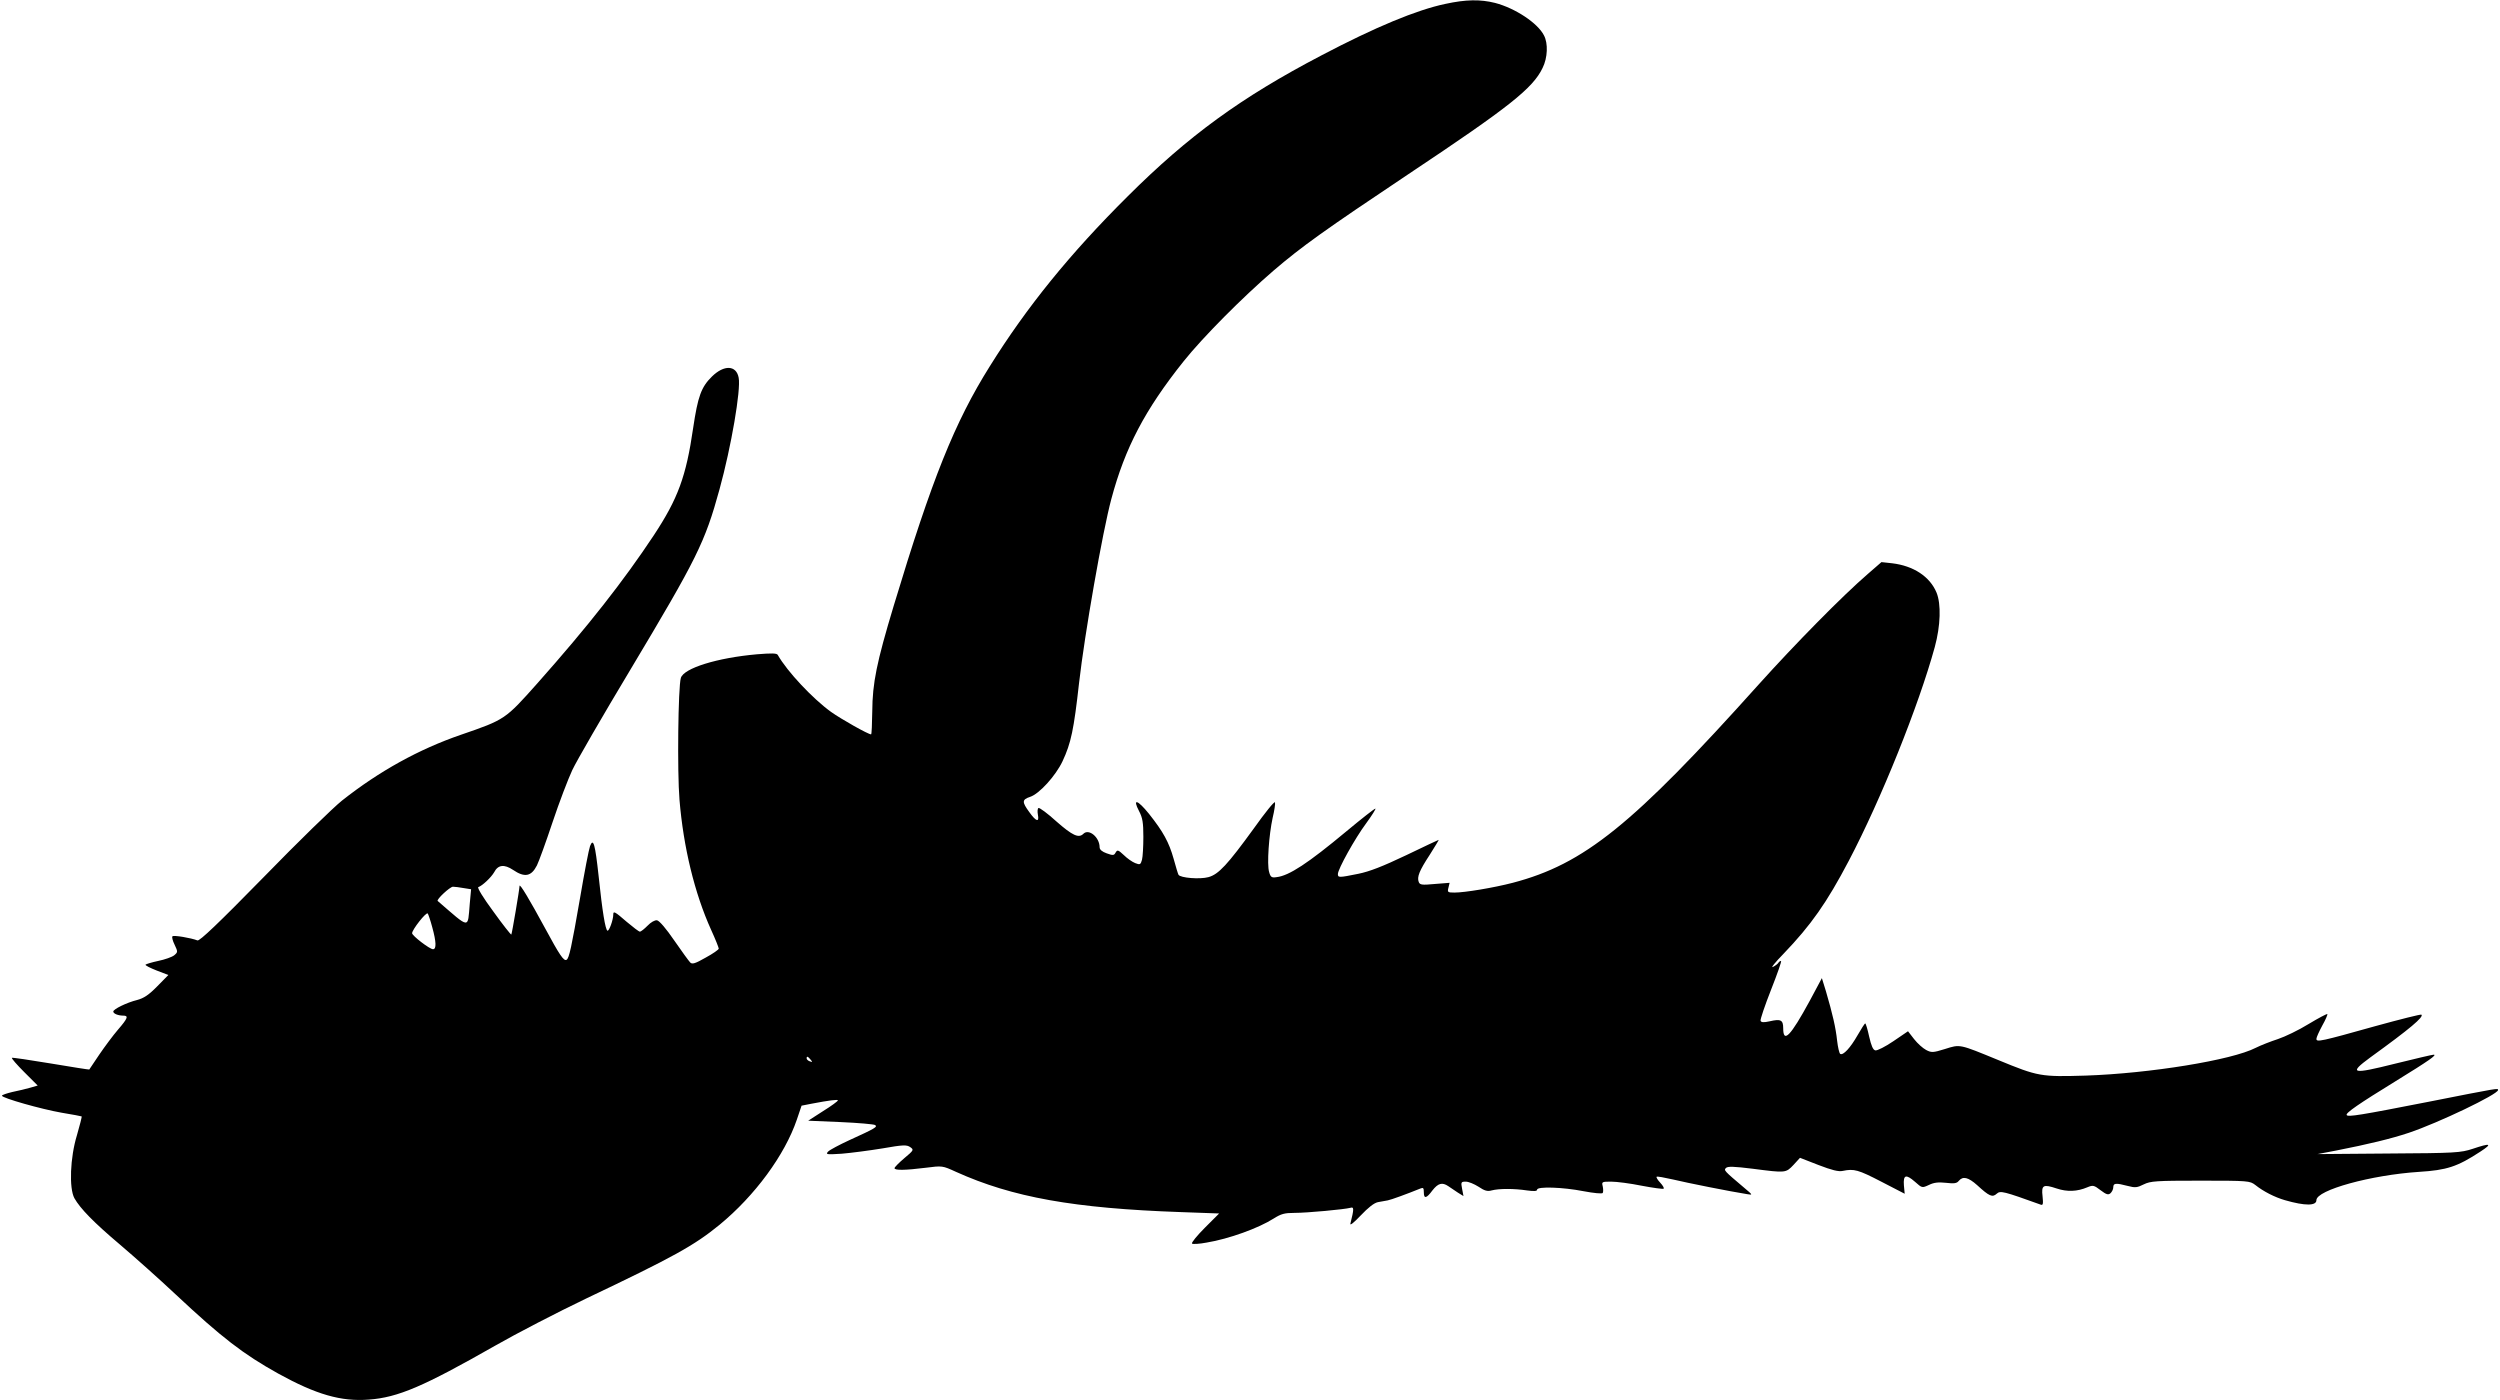
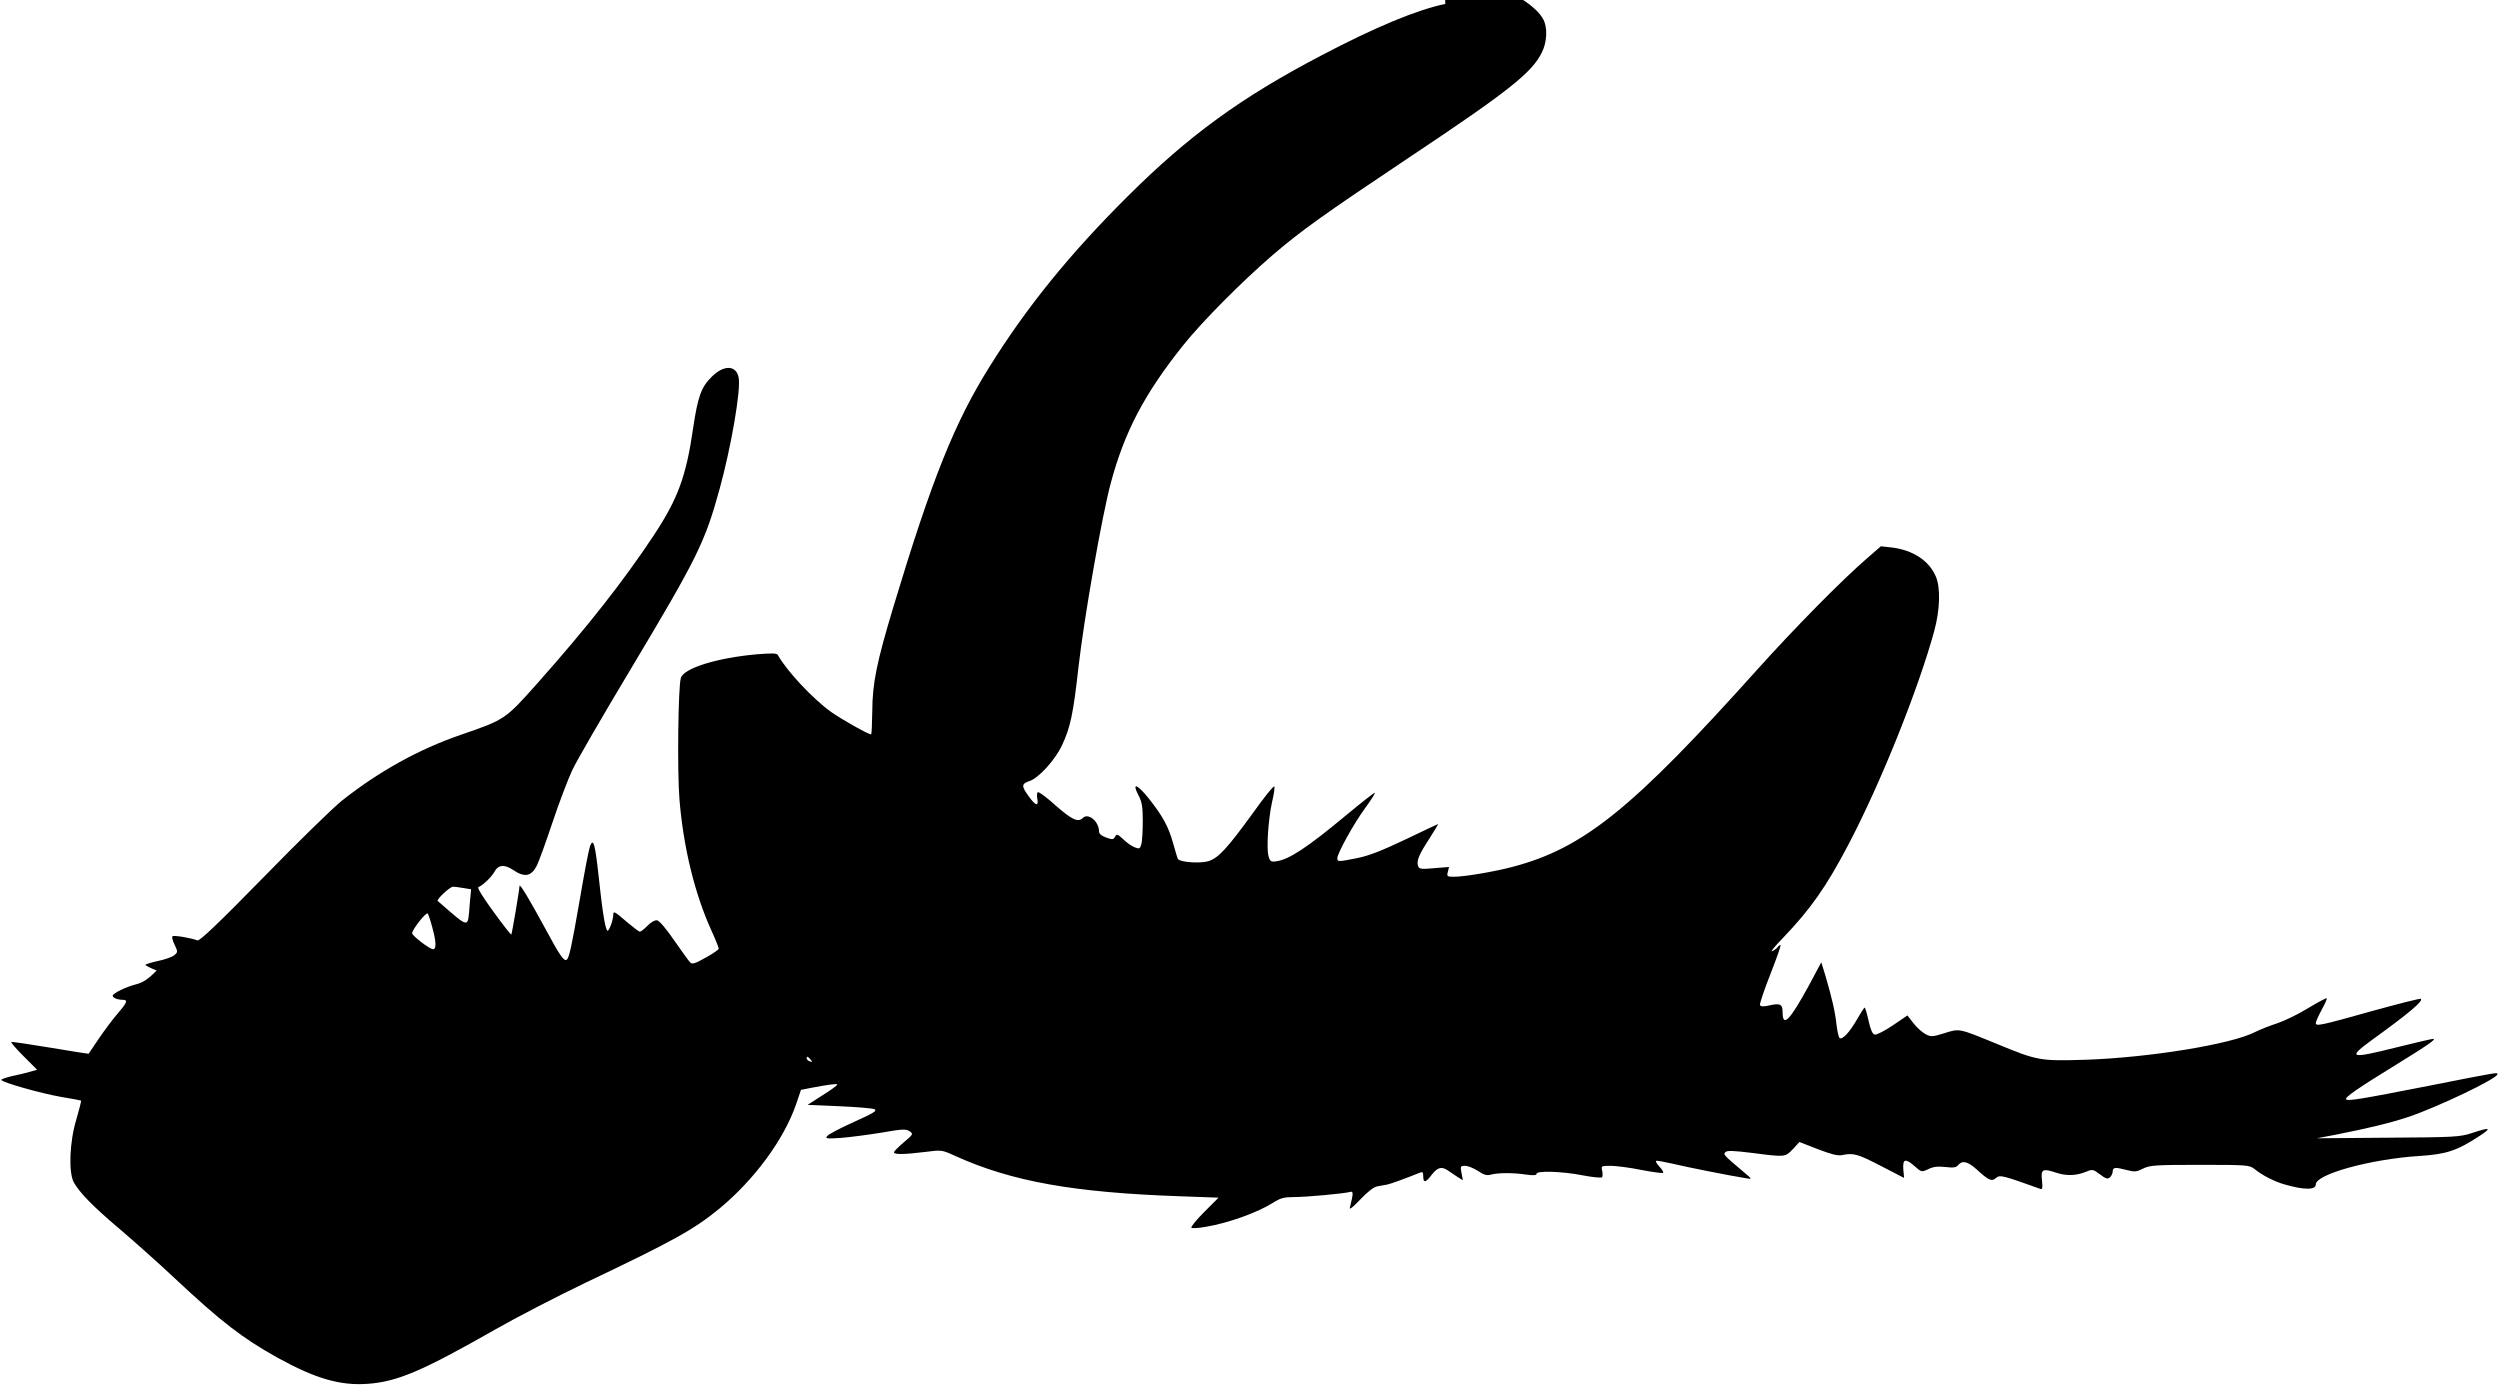
<svg xmlns="http://www.w3.org/2000/svg" version="1.0" width="1280pt" height="717pt" viewBox="0 0 1280 717" preserveAspectRatio="xMidYMid meet">
  <g transform="translate(0,717) scale(0.1,-0.1)" fill="#000000" stroke="none">
-     <path d="M7400 7150 c-147 -31 -357 -118 -635 -264 -411 -215 -680 -411 -991 -721 -296 -294 -517 -567 -706 -870 -180 -287 -296 -576 -492 -1226 -88 -292 -109 -396 -110 -541 -1 -65 -3 -118 -6 -118 -15 0 -153 78 -205 115 -93 67 -225 207 -273 292 -5 9 -33 9 -107 3 -203 -18 -374 -71 -389 -121 -14 -45 -19 -480 -7 -624 20 -242 77 -478 162 -666 22 -48 39 -91 39 -96 0 -5 -30 -26 -67 -46 -54 -31 -69 -35 -79 -25 -7 7 -44 58 -82 113 -41 60 -76 101 -88 103 -11 2 -32 -10 -49 -28 -16 -16 -33 -30 -39 -30 -5 0 -35 23 -67 50 -61 53 -69 57 -69 38 0 -28 -22 -88 -30 -83 -11 7 -26 98 -45 279 -18 165 -27 198 -44 154 -6 -16 -29 -135 -51 -265 -44 -254 -56 -309 -69 -317 -14 -9 -36 24 -111 163 -78 144 -130 231 -130 215 0 -17 -39 -246 -42 -249 -2 -2 -44 51 -92 118 -52 70 -84 123 -77 125 21 7 66 50 81 76 20 39 52 42 97 12 59 -40 93 -34 122 23 10 20 46 119 80 221 34 102 80 222 101 267 21 45 155 277 298 515 341 570 381 650 456 923 60 218 110 510 98 571 -12 65 -75 67 -137 6 -55 -54 -72 -102 -96 -263 -36 -249 -78 -362 -201 -549 -155 -234 -336 -465 -597 -759 -164 -184 -164 -185 -391 -263 -215 -74 -418 -186 -609 -337 -44 -35 -225 -211 -402 -393 -233 -238 -327 -327 -338 -323 -33 13 -122 28 -128 21 -4 -3 1 -23 11 -43 17 -36 17 -38 -2 -54 -11 -9 -48 -22 -82 -29 -33 -7 -62 -16 -65 -19 -2 -4 24 -17 57 -30 l60 -23 -57 -58 c-43 -44 -69 -61 -103 -70 -53 -13 -122 -47 -122 -59 0 -11 25 -21 51 -21 28 0 24 -13 -27 -72 -25 -29 -68 -87 -96 -128 -27 -41 -51 -76 -51 -76 -1 -1 -90 13 -197 31 -107 18 -197 31 -199 29 -3 -3 26 -36 63 -73 l69 -69 -38 -11 c-21 -6 -62 -16 -92 -22 -29 -7 -53 -15 -53 -19 0 -12 202 -69 305 -87 55 -9 102 -18 103 -19 2 -1 -9 -44 -24 -96 -35 -114 -41 -272 -13 -323 30 -53 99 -124 234 -238 73 -62 201 -176 285 -255 235 -220 345 -305 525 -405 194 -107 322 -144 463 -133 150 11 280 67 647 276 110 63 319 171 465 241 452 215 554 272 684 378 181 149 334 357 396 539 l24 71 51 10 c89 17 135 23 135 17 0 -4 -34 -29 -76 -55 l-76 -49 165 -7 c91 -4 170 -11 177 -15 15 -9 2 -17 -130 -77 -52 -24 -101 -50 -110 -59 -14 -15 -8 -16 70 -11 47 4 140 16 207 27 108 19 125 19 143 7 20 -14 19 -16 -30 -57 -27 -23 -50 -46 -50 -51 0 -12 55 -11 159 2 86 11 86 11 156 -21 288 -130 603 -187 1153 -206 l194 -7 -73 -73 c-40 -40 -70 -77 -66 -81 4 -4 38 -2 75 5 115 19 266 74 343 123 38 24 56 29 106 29 67 0 257 18 287 26 19 6 19 -5 0 -81 -3 -12 18 5 53 42 38 40 68 64 88 68 17 3 39 7 50 9 17 3 99 33 168 61 14 6 17 2 17 -19 0 -35 13 -33 44 9 29 37 50 43 81 22 11 -8 33 -22 49 -33 l29 -18 -7 37 c-7 35 -5 37 19 37 14 0 43 -12 65 -26 31 -21 46 -25 67 -19 37 10 116 10 181 0 37 -5 52 -4 52 4 0 17 131 13 238 -8 53 -10 95 -14 98 -9 3 5 3 20 0 34 -6 23 -4 24 43 24 28 0 98 -9 157 -21 58 -11 109 -18 112 -15 3 4 -5 17 -18 31 -13 14 -21 27 -18 30 2 3 40 -4 84 -14 70 -17 296 -62 379 -75 30 -5 30 -5 -14 32 -104 88 -106 90 -94 102 9 9 40 8 137 -4 170 -22 169 -22 209 20 l33 36 95 -37 c68 -26 102 -35 124 -30 58 12 79 6 197 -55 l120 -62 -4 43 c-4 54 10 59 57 18 36 -32 36 -32 71 -16 26 13 49 15 87 11 42 -5 56 -3 66 10 21 25 48 19 94 -22 62 -57 78 -64 100 -44 19 17 34 13 226 -56 11 -4 13 4 9 42 -7 59 3 64 72 41 54 -18 105 -16 157 6 29 12 34 11 68 -15 29 -22 39 -25 50 -16 8 7 15 21 15 31 0 22 13 23 74 7 38 -10 48 -9 82 8 35 17 62 19 291 19 246 0 252 -1 280 -22 41 -33 100 -63 152 -78 104 -30 161 -29 161 0 0 52 280 129 525 145 143 9 196 26 315 104 63 41 52 45 -40 14 -61 -20 -87 -22 -430 -24 l-365 -3 95 18 c168 33 283 61 373 91 152 51 457 197 457 219 0 10 9 12 -355 -60 -352 -69 -414 -79 -420 -68 -7 10 63 58 250 173 172 106 215 136 195 136 -7 0 -96 -21 -197 -46 -223 -56 -240 -51 -127 32 206 149 274 207 262 219 -3 3 -110 -24 -237 -59 -278 -78 -301 -83 -301 -65 0 8 14 38 30 68 17 30 28 56 26 59 -3 2 -46 -21 -96 -51 -50 -31 -121 -65 -157 -77 -37 -12 -88 -32 -114 -45 -122 -63 -543 -131 -869 -142 -231 -7 -244 -5 -450 80 -200 82 -193 81 -272 56 -61 -19 -69 -19 -96 -5 -17 9 -44 33 -62 56 l-31 40 -75 -51 c-41 -28 -83 -49 -92 -47 -12 2 -21 23 -32 71 -8 37 -17 67 -20 67 -3 0 -20 -27 -39 -60 -37 -65 -74 -105 -89 -96 -5 3 -12 34 -16 68 -7 66 -23 136 -57 252 l-21 68 -62 -116 c-99 -182 -136 -220 -136 -140 0 42 -13 48 -69 35 -31 -7 -44 -6 -47 3 -2 6 22 78 54 159 32 81 55 147 51 147 -4 0 -11 -4 -14 -10 -3 -5 -16 -15 -28 -21 -12 -6 12 24 54 67 142 148 222 262 335 477 166 316 358 795 440 1094 30 110 33 221 9 279 -34 82 -118 137 -227 150 l-55 6 -69 -60 c-130 -112 -371 -357 -560 -567 -645 -719 -893 -919 -1259 -1015 -96 -25 -245 -50 -298 -50 -35 0 -37 2 -31 25 l6 25 -76 -6 c-65 -6 -76 -5 -82 10 -10 26 3 58 56 139 27 43 48 77 46 77 -2 0 -77 -36 -167 -79 -120 -57 -186 -83 -245 -95 -99 -20 -104 -20 -104 -1 0 25 87 182 145 260 30 41 51 75 47 75 -5 0 -71 -52 -148 -116 -197 -164 -294 -228 -358 -235 -25 -4 -31 0 -38 26 -12 39 -1 191 18 278 9 37 14 72 12 79 -3 7 -51 -53 -108 -133 -135 -186 -181 -236 -233 -250 -44 -12 -143 -4 -153 12 -3 5 -14 42 -25 82 -24 85 -53 138 -126 230 -59 73 -86 81 -51 14 18 -34 22 -59 22 -132 0 -49 -3 -102 -7 -117 -7 -25 -10 -27 -35 -17 -15 6 -41 24 -58 41 -29 27 -33 28 -42 13 -8 -15 -13 -16 -46 -4 -23 8 -36 19 -36 31 0 51 -55 97 -83 69 -24 -24 -56 -9 -138 63 -45 41 -87 72 -92 69 -5 -3 -6 -18 -3 -34 8 -41 -9 -36 -44 13 -38 52 -38 64 4 78 47 15 131 108 166 182 44 94 58 162 85 403 28 247 120 773 165 940 70 262 172 457 370 705 100 125 301 327 460 464 146 125 261 207 692 495 518 345 636 439 686 543 26 52 29 126 7 167 -32 63 -147 139 -250 166 -76 19 -149 18 -255 -5z m-5026 -4527 l38 -6 -7 -76 c-11 -128 4 -129 -164 16 -8 7 63 73 78 73 9 0 33 -3 55 -7z m-161 -200 c21 -76 22 -113 4 -113 -17 0 -107 69 -107 82 0 18 72 110 80 101 3 -4 14 -36 23 -70z m1937 -678 c11 -13 10 -14 -4 -9 -9 3 -16 10 -16 15 0 13 6 11 20 -6z" />
+     <path d="M7400 7150 c-147 -31 -357 -118 -635 -264 -411 -215 -680 -411 -991 -721 -296 -294 -517 -567 -706 -870 -180 -287 -296 -576 -492 -1226 -88 -292 -109 -396 -110 -541 -1 -65 -3 -118 -6 -118 -15 0 -153 78 -205 115 -93 67 -225 207 -273 292 -5 9 -33 9 -107 3 -203 -18 -374 -71 -389 -121 -14 -45 -19 -480 -7 -624 20 -242 77 -478 162 -666 22 -48 39 -91 39 -96 0 -5 -30 -26 -67 -46 -54 -31 -69 -35 -79 -25 -7 7 -44 58 -82 113 -41 60 -76 101 -88 103 -11 2 -32 -10 -49 -28 -16 -16 -33 -30 -39 -30 -5 0 -35 23 -67 50 -61 53 -69 57 -69 38 0 -28 -22 -88 -30 -83 -11 7 -26 98 -45 279 -18 165 -27 198 -44 154 -6 -16 -29 -135 -51 -265 -44 -254 -56 -309 -69 -317 -14 -9 -36 24 -111 163 -78 144 -130 231 -130 215 0 -17 -39 -246 -42 -249 -2 -2 -44 51 -92 118 -52 70 -84 123 -77 125 21 7 66 50 81 76 20 39 52 42 97 12 59 -40 93 -34 122 23 10 20 46 119 80 221 34 102 80 222 101 267 21 45 155 277 298 515 341 570 381 650 456 923 60 218 110 510 98 571 -12 65 -75 67 -137 6 -55 -54 -72 -102 -96 -263 -36 -249 -78 -362 -201 -549 -155 -234 -336 -465 -597 -759 -164 -184 -164 -185 -391 -263 -215 -74 -418 -186 -609 -337 -44 -35 -225 -211 -402 -393 -233 -238 -327 -327 -338 -323 -33 13 -122 28 -128 21 -4 -3 1 -23 11 -43 17 -36 17 -38 -2 -54 -11 -9 -48 -22 -82 -29 -33 -7 -62 -16 -65 -19 -2 -4 24 -17 57 -30 c-43 -44 -69 -61 -103 -70 -53 -13 -122 -47 -122 -59 0 -11 25 -21 51 -21 28 0 24 -13 -27 -72 -25 -29 -68 -87 -96 -128 -27 -41 -51 -76 -51 -76 -1 -1 -90 13 -197 31 -107 18 -197 31 -199 29 -3 -3 26 -36 63 -73 l69 -69 -38 -11 c-21 -6 -62 -16 -92 -22 -29 -7 -53 -15 -53 -19 0 -12 202 -69 305 -87 55 -9 102 -18 103 -19 2 -1 -9 -44 -24 -96 -35 -114 -41 -272 -13 -323 30 -53 99 -124 234 -238 73 -62 201 -176 285 -255 235 -220 345 -305 525 -405 194 -107 322 -144 463 -133 150 11 280 67 647 276 110 63 319 171 465 241 452 215 554 272 684 378 181 149 334 357 396 539 l24 71 51 10 c89 17 135 23 135 17 0 -4 -34 -29 -76 -55 l-76 -49 165 -7 c91 -4 170 -11 177 -15 15 -9 2 -17 -130 -77 -52 -24 -101 -50 -110 -59 -14 -15 -8 -16 70 -11 47 4 140 16 207 27 108 19 125 19 143 7 20 -14 19 -16 -30 -57 -27 -23 -50 -46 -50 -51 0 -12 55 -11 159 2 86 11 86 11 156 -21 288 -130 603 -187 1153 -206 l194 -7 -73 -73 c-40 -40 -70 -77 -66 -81 4 -4 38 -2 75 5 115 19 266 74 343 123 38 24 56 29 106 29 67 0 257 18 287 26 19 6 19 -5 0 -81 -3 -12 18 5 53 42 38 40 68 64 88 68 17 3 39 7 50 9 17 3 99 33 168 61 14 6 17 2 17 -19 0 -35 13 -33 44 9 29 37 50 43 81 22 11 -8 33 -22 49 -33 l29 -18 -7 37 c-7 35 -5 37 19 37 14 0 43 -12 65 -26 31 -21 46 -25 67 -19 37 10 116 10 181 0 37 -5 52 -4 52 4 0 17 131 13 238 -8 53 -10 95 -14 98 -9 3 5 3 20 0 34 -6 23 -4 24 43 24 28 0 98 -9 157 -21 58 -11 109 -18 112 -15 3 4 -5 17 -18 31 -13 14 -21 27 -18 30 2 3 40 -4 84 -14 70 -17 296 -62 379 -75 30 -5 30 -5 -14 32 -104 88 -106 90 -94 102 9 9 40 8 137 -4 170 -22 169 -22 209 20 l33 36 95 -37 c68 -26 102 -35 124 -30 58 12 79 6 197 -55 l120 -62 -4 43 c-4 54 10 59 57 18 36 -32 36 -32 71 -16 26 13 49 15 87 11 42 -5 56 -3 66 10 21 25 48 19 94 -22 62 -57 78 -64 100 -44 19 17 34 13 226 -56 11 -4 13 4 9 42 -7 59 3 64 72 41 54 -18 105 -16 157 6 29 12 34 11 68 -15 29 -22 39 -25 50 -16 8 7 15 21 15 31 0 22 13 23 74 7 38 -10 48 -9 82 8 35 17 62 19 291 19 246 0 252 -1 280 -22 41 -33 100 -63 152 -78 104 -30 161 -29 161 0 0 52 280 129 525 145 143 9 196 26 315 104 63 41 52 45 -40 14 -61 -20 -87 -22 -430 -24 l-365 -3 95 18 c168 33 283 61 373 91 152 51 457 197 457 219 0 10 9 12 -355 -60 -352 -69 -414 -79 -420 -68 -7 10 63 58 250 173 172 106 215 136 195 136 -7 0 -96 -21 -197 -46 -223 -56 -240 -51 -127 32 206 149 274 207 262 219 -3 3 -110 -24 -237 -59 -278 -78 -301 -83 -301 -65 0 8 14 38 30 68 17 30 28 56 26 59 -3 2 -46 -21 -96 -51 -50 -31 -121 -65 -157 -77 -37 -12 -88 -32 -114 -45 -122 -63 -543 -131 -869 -142 -231 -7 -244 -5 -450 80 -200 82 -193 81 -272 56 -61 -19 -69 -19 -96 -5 -17 9 -44 33 -62 56 l-31 40 -75 -51 c-41 -28 -83 -49 -92 -47 -12 2 -21 23 -32 71 -8 37 -17 67 -20 67 -3 0 -20 -27 -39 -60 -37 -65 -74 -105 -89 -96 -5 3 -12 34 -16 68 -7 66 -23 136 -57 252 l-21 68 -62 -116 c-99 -182 -136 -220 -136 -140 0 42 -13 48 -69 35 -31 -7 -44 -6 -47 3 -2 6 22 78 54 159 32 81 55 147 51 147 -4 0 -11 -4 -14 -10 -3 -5 -16 -15 -28 -21 -12 -6 12 24 54 67 142 148 222 262 335 477 166 316 358 795 440 1094 30 110 33 221 9 279 -34 82 -118 137 -227 150 l-55 6 -69 -60 c-130 -112 -371 -357 -560 -567 -645 -719 -893 -919 -1259 -1015 -96 -25 -245 -50 -298 -50 -35 0 -37 2 -31 25 l6 25 -76 -6 c-65 -6 -76 -5 -82 10 -10 26 3 58 56 139 27 43 48 77 46 77 -2 0 -77 -36 -167 -79 -120 -57 -186 -83 -245 -95 -99 -20 -104 -20 -104 -1 0 25 87 182 145 260 30 41 51 75 47 75 -5 0 -71 -52 -148 -116 -197 -164 -294 -228 -358 -235 -25 -4 -31 0 -38 26 -12 39 -1 191 18 278 9 37 14 72 12 79 -3 7 -51 -53 -108 -133 -135 -186 -181 -236 -233 -250 -44 -12 -143 -4 -153 12 -3 5 -14 42 -25 82 -24 85 -53 138 -126 230 -59 73 -86 81 -51 14 18 -34 22 -59 22 -132 0 -49 -3 -102 -7 -117 -7 -25 -10 -27 -35 -17 -15 6 -41 24 -58 41 -29 27 -33 28 -42 13 -8 -15 -13 -16 -46 -4 -23 8 -36 19 -36 31 0 51 -55 97 -83 69 -24 -24 -56 -9 -138 63 -45 41 -87 72 -92 69 -5 -3 -6 -18 -3 -34 8 -41 -9 -36 -44 13 -38 52 -38 64 4 78 47 15 131 108 166 182 44 94 58 162 85 403 28 247 120 773 165 940 70 262 172 457 370 705 100 125 301 327 460 464 146 125 261 207 692 495 518 345 636 439 686 543 26 52 29 126 7 167 -32 63 -147 139 -250 166 -76 19 -149 18 -255 -5z m-5026 -4527 l38 -6 -7 -76 c-11 -128 4 -129 -164 16 -8 7 63 73 78 73 9 0 33 -3 55 -7z m-161 -200 c21 -76 22 -113 4 -113 -17 0 -107 69 -107 82 0 18 72 110 80 101 3 -4 14 -36 23 -70z m1937 -678 c11 -13 10 -14 -4 -9 -9 3 -16 10 -16 15 0 13 6 11 20 -6z" />
  </g>
</svg>